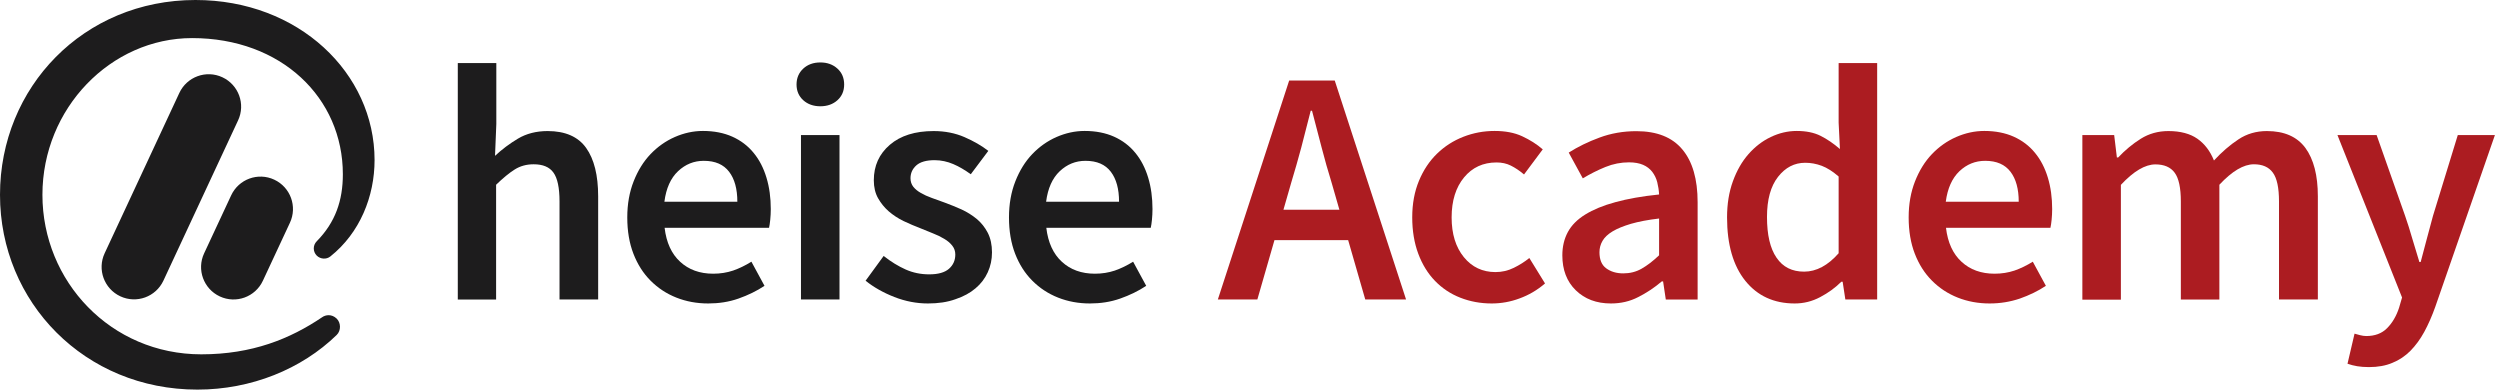
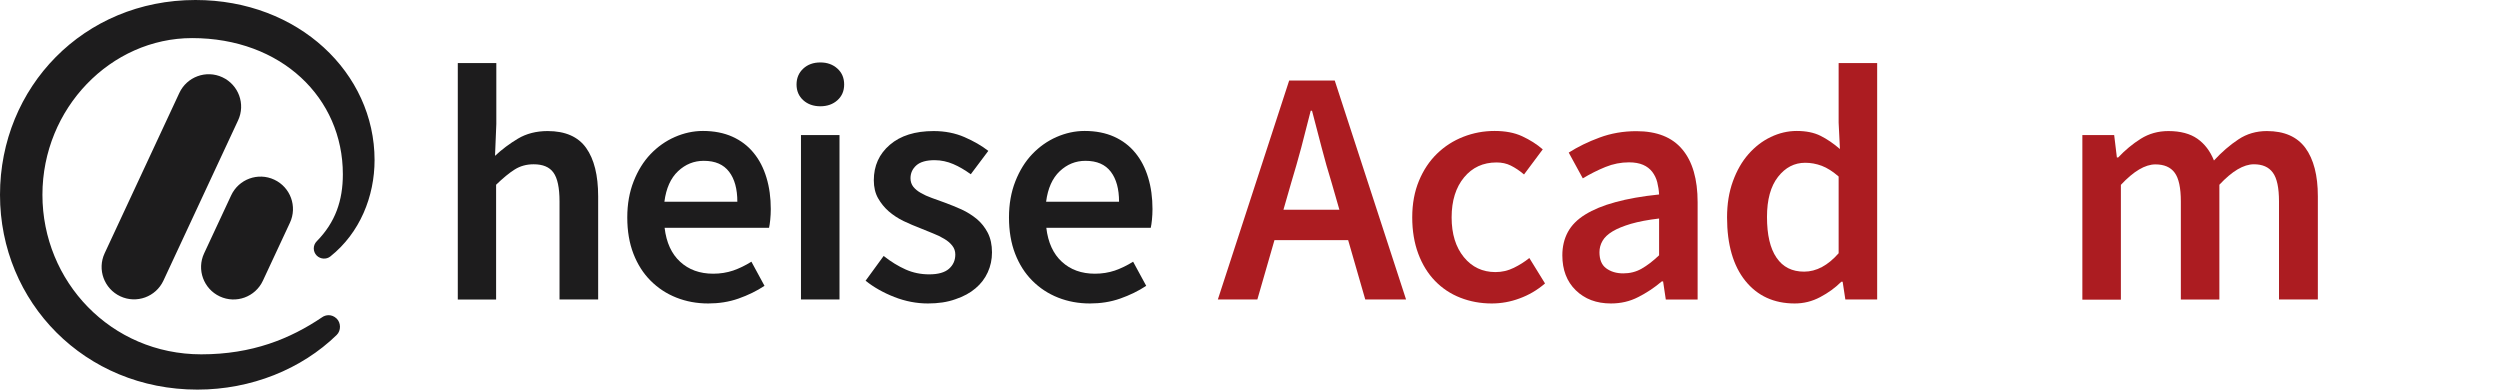
<svg xmlns="http://www.w3.org/2000/svg" version="1.1" id="Ebene_1" x="0px" y="0px" viewBox="0 0 231 36" xml:space="preserve">
  <style type="text/css">
	.st0{fill:#1D1C1D;}
	.st1{fill:#AC1C21;}
</style>
  <g>
    <path class="st0" d="M42.3,27.67V5.83h3.56v5.63l-0.12,2.94c0.64-0.6,1.35-1.13,2.12-1.59c0.77-0.46,1.69-0.7,2.74-0.7   c1.63,0,2.82,0.52,3.56,1.56c0.74,1.04,1.11,2.53,1.11,4.47v9.53H51.7v-9.06c0-1.26-0.19-2.15-0.56-2.66   c-0.37-0.52-0.98-0.77-1.83-0.77c-0.66,0-1.24,0.16-1.75,0.48c-0.51,0.32-1.08,0.79-1.72,1.41v10.61H42.3z" />
    <path class="st0" d="M65.44,28.04c-1.05,0-2.03-0.18-2.94-0.54c-0.91-0.36-1.7-0.88-2.38-1.56c-0.68-0.68-1.21-1.51-1.59-2.49   c-0.38-0.98-0.57-2.1-0.57-3.36c0-1.24,0.2-2.35,0.59-3.34c0.39-0.99,0.91-1.83,1.56-2.51c0.65-0.68,1.4-1.21,2.24-1.58   c0.85-0.37,1.71-0.56,2.6-0.56c1.03,0,1.94,0.18,2.72,0.53c0.78,0.35,1.44,0.85,1.96,1.49c0.53,0.64,0.92,1.4,1.19,2.29   c0.27,0.89,0.4,1.86,0.4,2.91c0,0.35-0.02,0.68-0.05,0.99c-0.03,0.31-0.07,0.56-0.11,0.74h-9.65c0.16,1.36,0.64,2.41,1.44,3.14   c0.79,0.73,1.81,1.1,3.05,1.1c0.66,0,1.27-0.1,1.84-0.29c0.57-0.2,1.13-0.47,1.69-0.82l1.21,2.23c-0.72,0.48-1.53,0.87-2.41,1.18   S66.41,28.04,65.44,28.04z M61.39,18.64h6.74c0-1.18-0.25-2.1-0.76-2.77c-0.51-0.67-1.28-1.01-2.34-1.01   c-0.91,0-1.7,0.32-2.38,0.96C61.97,16.46,61.55,17.4,61.39,18.64z" />
    <path class="st0" d="M75.8,9.82c-0.64,0-1.17-0.19-1.58-0.56c-0.41-0.37-0.62-0.86-0.62-1.45c0-0.6,0.21-1.09,0.62-1.47   c0.41-0.38,0.94-0.57,1.58-0.57c0.64,0,1.16,0.19,1.58,0.57S78,7.21,78,7.81c0,0.6-0.21,1.08-0.62,1.45   C76.97,9.63,76.44,9.82,75.8,9.82z M74.01,27.67V12.48h3.56v15.19H74.01z" />
    <path class="st0" d="M85.74,28.04c-1.05,0-2.09-0.2-3.11-0.6c-1.02-0.4-1.9-0.9-2.65-1.5l1.67-2.29c0.68,0.54,1.36,0.95,2.03,1.25   c0.67,0.3,1.4,0.45,2.18,0.45c0.82,0,1.43-0.17,1.82-0.51c0.39-0.34,0.59-0.78,0.59-1.32c0-0.31-0.09-0.58-0.28-0.82   c-0.19-0.24-0.43-0.45-0.74-0.63c-0.31-0.19-0.66-0.36-1.05-0.51c-0.39-0.15-0.78-0.31-1.18-0.48c-0.49-0.19-1-0.4-1.52-0.65   c-0.52-0.25-0.97-0.55-1.38-0.9c-0.4-0.35-0.73-0.76-0.99-1.22c-0.26-0.46-0.39-1.02-0.39-1.65c0-1.34,0.49-2.43,1.48-3.28   c0.99-0.85,2.34-1.27,4.05-1.27c1.05,0,2,0.19,2.85,0.56c0.85,0.37,1.58,0.79,2.2,1.27L89.7,16.1c-0.54-0.39-1.08-0.71-1.62-0.94   s-1.12-0.36-1.72-0.36c-0.76,0-1.33,0.16-1.69,0.48c-0.36,0.32-0.54,0.72-0.54,1.19c0,0.31,0.09,0.57,0.26,0.79   c0.18,0.22,0.41,0.41,0.7,0.57c0.29,0.17,0.62,0.32,1.01,0.46c0.38,0.14,0.78,0.29,1.19,0.43c0.52,0.19,1.03,0.4,1.55,0.63   c0.52,0.24,0.98,0.53,1.41,0.88c0.42,0.35,0.76,0.78,1.02,1.28c0.26,0.51,0.39,1.11,0.39,1.81c0,0.66-0.13,1.27-0.39,1.84   c-0.26,0.57-0.63,1.06-1.13,1.48c-0.49,0.42-1.11,0.76-1.86,1.01C87.53,27.92,86.68,28.04,85.74,28.04z" />
    <path class="st0" d="M100.71,28.04c-1.05,0-2.03-0.18-2.94-0.54c-0.91-0.36-1.7-0.88-2.38-1.56c-0.68-0.68-1.21-1.51-1.59-2.49   c-0.38-0.98-0.57-2.1-0.57-3.36c0-1.24,0.2-2.35,0.59-3.34c0.39-0.99,0.91-1.83,1.56-2.51c0.65-0.68,1.4-1.21,2.24-1.58   c0.85-0.37,1.71-0.56,2.6-0.56c1.03,0,1.94,0.18,2.72,0.53c0.78,0.35,1.44,0.85,1.96,1.49c0.53,0.64,0.92,1.4,1.19,2.29   c0.27,0.89,0.4,1.86,0.4,2.91c0,0.35-0.02,0.68-0.05,0.99c-0.03,0.31-0.07,0.56-0.11,0.74h-9.65c0.16,1.36,0.64,2.41,1.44,3.14   c0.79,0.73,1.81,1.1,3.05,1.1c0.66,0,1.27-0.1,1.84-0.29c0.57-0.2,1.13-0.47,1.69-0.82l1.21,2.23c-0.72,0.48-1.53,0.87-2.41,1.18   S101.68,28.04,100.71,28.04z M96.66,18.64h6.74c0-1.18-0.25-2.1-0.76-2.77c-0.51-0.67-1.28-1.01-2.34-1.01   c-0.91,0-1.7,0.32-2.38,0.96C97.24,16.46,96.82,17.4,96.66,18.64z" />
    <path class="st1" d="M112.53,27.67l6.59-20.23h4.21l6.59,20.23h-3.77l-1.58-5.48h-6.81l-1.58,5.48H112.53z M119.3,16.91l-0.71,2.47   h5.17l-0.71-2.47c-0.33-1.07-0.65-2.18-0.94-3.31c-0.3-1.13-0.59-2.26-0.88-3.37h-0.12c-0.29,1.14-0.58,2.26-0.87,3.39   C119.94,14.73,119.63,15.83,119.3,16.91z" />
    <path class="st1" d="M137.83,28.04c-1.03,0-2-0.18-2.89-0.53c-0.9-0.35-1.68-0.87-2.34-1.55c-0.66-0.68-1.18-1.52-1.55-2.51   c-0.37-0.99-0.56-2.11-0.56-3.37c0-1.26,0.21-2.38,0.62-3.37c0.41-0.99,0.97-1.83,1.67-2.51c0.7-0.68,1.51-1.2,2.43-1.56   c0.92-0.36,1.88-0.54,2.89-0.54c0.99,0,1.84,0.16,2.55,0.49c0.71,0.33,1.35,0.73,1.9,1.21l-1.73,2.32   c-0.41-0.35-0.82-0.62-1.22-0.82c-0.4-0.2-0.84-0.29-1.32-0.29c-1.24,0-2.24,0.46-3,1.38c-0.76,0.92-1.15,2.15-1.15,3.7   c0,1.53,0.38,2.75,1.13,3.67c0.75,0.92,1.73,1.38,2.92,1.38c0.6,0,1.16-0.13,1.69-0.39c0.53-0.26,1.01-0.56,1.44-0.91l1.45,2.35   c-0.72,0.62-1.51,1.08-2.37,1.39C139.56,27.89,138.7,28.04,137.83,28.04z" />
    <path class="st1" d="M148.85,28.04c-1.34,0-2.42-0.41-3.25-1.22c-0.83-0.81-1.24-1.89-1.24-3.23c0-0.8,0.17-1.52,0.51-2.15   c0.34-0.63,0.88-1.17,1.61-1.62c0.73-0.45,1.66-0.84,2.78-1.14c1.12-0.31,2.47-0.55,4.04-0.71c-0.02-0.39-0.08-0.77-0.17-1.13   c-0.09-0.36-0.25-0.68-0.46-0.96c-0.22-0.28-0.5-0.5-0.85-0.65c-0.35-0.15-0.78-0.23-1.3-0.23c-0.74,0-1.47,0.14-2.18,0.43   c-0.71,0.29-1.41,0.64-2.09,1.05l-1.3-2.38c0.85-0.54,1.79-1,2.85-1.39c1.05-0.39,2.19-0.59,3.4-0.59c1.9,0,3.31,0.56,4.25,1.69   c0.94,1.12,1.41,2.75,1.41,4.87v9h-2.94L153.67,26h-0.12c-0.68,0.58-1.41,1.06-2.18,1.45C150.6,27.85,149.76,28.04,148.85,28.04z    M149.99,25.26c0.62,0,1.18-0.14,1.69-0.43c0.51-0.29,1.05-0.7,1.62-1.24v-3.4c-1.03,0.12-1.9,0.29-2.6,0.49   c-0.7,0.21-1.27,0.44-1.7,0.7c-0.43,0.26-0.74,0.55-0.93,0.88c-0.19,0.33-0.28,0.68-0.28,1.05c0,0.68,0.21,1.18,0.62,1.48   C148.83,25.1,149.35,25.26,149.99,25.26z" />
    <path class="st1" d="M165.83,28.04c-1.92,0-3.44-0.7-4.56-2.09c-1.12-1.39-1.69-3.35-1.69-5.86c0-1.24,0.18-2.35,0.54-3.34   c0.36-0.99,0.84-1.83,1.44-2.51c0.6-0.68,1.28-1.21,2.06-1.58c0.77-0.37,1.57-0.56,2.4-0.56c0.87,0,1.6,0.15,2.2,0.45   c0.6,0.3,1.2,0.71,1.79,1.22l-0.12-2.44V5.83h3.56v21.84h-2.94l-0.25-1.64h-0.12c-0.56,0.56-1.21,1.03-1.95,1.42   C167.44,27.85,166.66,28.04,165.83,28.04z M166.7,25.1c1.13,0,2.2-0.57,3.19-1.7v-7.09c-0.54-0.47-1.06-0.8-1.56-0.99   c-0.51-0.19-1.02-0.28-1.53-0.28c-0.99,0-1.83,0.43-2.51,1.3c-0.68,0.87-1.02,2.1-1.02,3.71c0,1.65,0.29,2.9,0.88,3.76   C164.74,24.68,165.59,25.1,166.7,25.1z" />
-     <path class="st1" d="M183.84,28.04c-1.05,0-2.03-0.18-2.94-0.54c-0.91-0.36-1.7-0.88-2.38-1.56c-0.68-0.68-1.21-1.51-1.59-2.49   c-0.38-0.98-0.57-2.1-0.57-3.36c0-1.24,0.2-2.35,0.59-3.34c0.39-0.99,0.91-1.83,1.56-2.51c0.65-0.68,1.4-1.21,2.24-1.58   c0.85-0.37,1.71-0.56,2.6-0.56c1.03,0,1.94,0.18,2.72,0.53c0.78,0.35,1.44,0.85,1.96,1.49c0.53,0.64,0.92,1.4,1.19,2.29   c0.27,0.89,0.4,1.86,0.4,2.91c0,0.35-0.02,0.68-0.05,0.99c-0.03,0.31-0.07,0.56-0.11,0.74h-9.65c0.16,1.36,0.64,2.41,1.44,3.14   c0.79,0.73,1.81,1.1,3.05,1.1c0.66,0,1.27-0.1,1.84-0.29c0.57-0.2,1.13-0.47,1.69-0.82l1.21,2.23c-0.72,0.48-1.53,0.87-2.41,1.18   C185.74,27.89,184.81,28.04,183.84,28.04z M179.79,18.64h6.74c0-1.18-0.25-2.1-0.76-2.77c-0.51-0.67-1.28-1.01-2.34-1.01   c-0.91,0-1.7,0.32-2.38,0.96C180.38,16.46,179.95,17.4,179.79,18.64z" />
    <path class="st1" d="M192.41,27.67V12.48h2.94l0.25,2.07h0.12c0.64-0.68,1.34-1.26,2.09-1.73c0.75-0.47,1.6-0.71,2.55-0.71   c1.11,0,2.01,0.24,2.68,0.71c0.67,0.47,1.18,1.14,1.53,2.01c0.72-0.78,1.47-1.43,2.26-1.95c0.78-0.52,1.66-0.77,2.63-0.77   c1.61,0,2.79,0.52,3.56,1.56c0.76,1.04,1.15,2.53,1.15,4.47v9.53h-3.59v-9.06c0-1.26-0.19-2.15-0.57-2.66   c-0.38-0.52-0.96-0.77-1.75-0.77c-0.95,0-2.01,0.63-3.19,1.89v10.61h-3.56v-9.06c0-1.26-0.19-2.15-0.57-2.66   c-0.38-0.52-0.98-0.77-1.78-0.77c-0.95,0-2.01,0.63-3.19,1.89v10.61H192.41z" />
-     <path class="st1" d="M218.89,33.92c-0.41,0-0.77-0.03-1.08-0.08c-0.31-0.05-0.61-0.13-0.9-0.23l0.65-2.78   c0.14,0.04,0.31,0.09,0.51,0.14c0.2,0.05,0.39,0.08,0.57,0.08c0.8,0,1.45-0.24,1.93-0.73c0.48-0.48,0.85-1.11,1.1-1.87l0.28-0.96   l-5.97-15.01h3.62l2.63,7.46c0.23,0.66,0.45,1.36,0.66,2.09c0.22,0.73,0.44,1.46,0.66,2.18h0.12c0.19-0.7,0.38-1.42,0.57-2.15   c0.2-0.73,0.39-1.44,0.57-2.12l2.29-7.46h3.43l-5.51,15.87c-0.31,0.87-0.65,1.64-1.02,2.32c-0.37,0.68-0.8,1.26-1.28,1.75   c-0.48,0.48-1.04,0.86-1.67,1.11C220.44,33.79,219.72,33.92,218.89,33.92z" />
  </g>
  <path class="st0" d="M22,11.12c0.7-1.5,0.05-3.28-1.45-3.98c-1.5-0.7-3.28-0.05-3.98,1.45L9.67,23.4c-0.7,1.5-0.05,3.28,1.45,3.98  c1.5,0.7,3.28,0.05,3.98-1.45L22,11.12L22,11.12z M21.36,18.05l-2.5,5.36c-0.7,1.5-0.05,3.28,1.45,3.98c1.5,0.7,3.28,0.05,3.98-1.45  l2.5-5.36c0.7-1.5,0.05-3.28-1.45-3.98C23.84,15.9,22.06,16.55,21.36,18.05L21.36,18.05z M34.61,14.79C34.61,6.76,27.6,0,18.06,0  C7.72,0,0,8.06,0,18s7.84,18,18.24,18c4.97,0,9.62-1.89,12.87-5.05c0.42-0.41,0.39-1.13,0-1.51c-0.47-0.45-1.03-0.35-1.34-0.13  c-2.96,2-6.47,3.43-11.17,3.43C10.24,32.74,3.92,26,3.92,18S10.25,3.52,17.75,3.52c8.25,0,13.93,5.52,13.93,12.58  c0,2.43-0.69,4.44-2.41,6.19c-0.37,0.37-0.37,0.96,0,1.33c0.34,0.33,0.88,0.37,1.25,0.08C33.26,21.52,34.61,18.14,34.61,14.79  L34.61,14.79z" />
</svg>